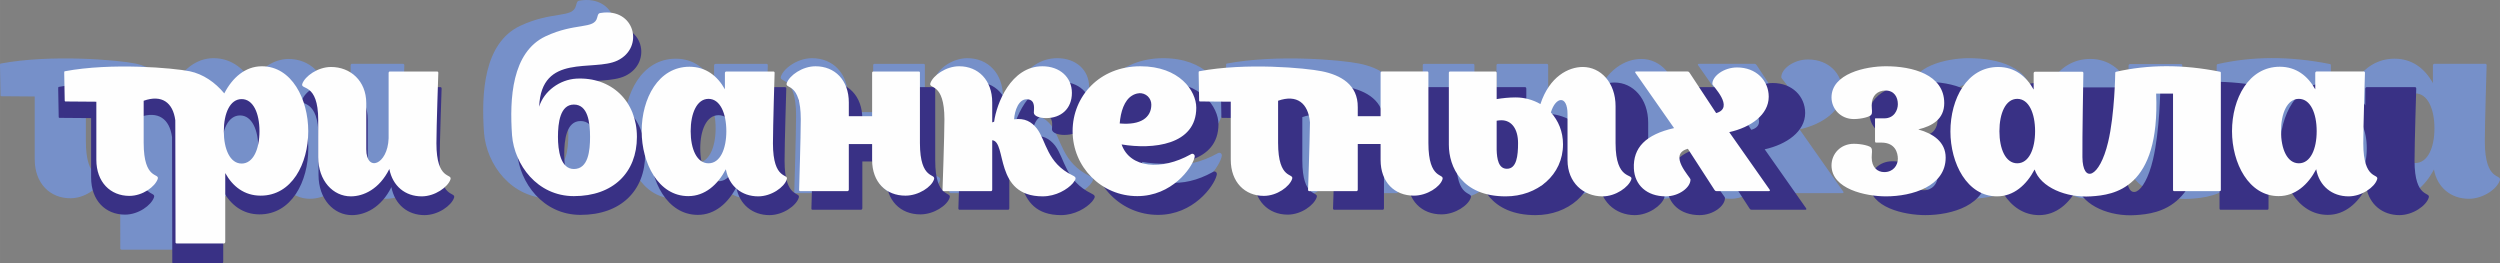
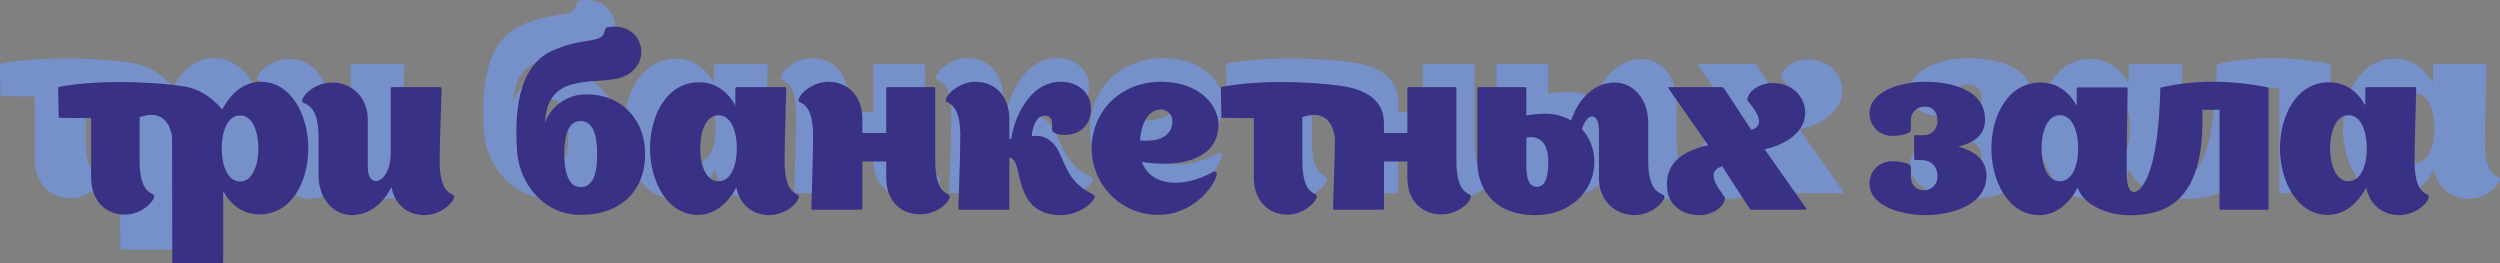
<svg xmlns="http://www.w3.org/2000/svg" xml:space="preserve" width="104.844mm" height="11.046mm" style="shape-rendering:geometricPrecision; text-rendering:geometricPrecision; image-rendering:optimizeQuality; fill-rule:evenodd; clip-rule:evenodd" viewBox="0 0 5391.83 568.07">
  <rect x="0" y="0" width="5391.83" height="568.07" fill="#808080" stroke="none" />
  <defs>
    <style type="text/css">  .fil2 {fill:#FEFEFE;fill-rule:nonzero} .fil0 {fill:#7690C9;fill-rule:nonzero} .fil1 {fill:#393185;fill-rule:nonzero}  </style>
  </defs>
  <g id="Слой_x0020_1">
    <g id="_2445150852112">
      <path class="fil0" d="M460.69 125.47c-38.81,0 -68.74,26.61 -87.59,63.2 -21.62,-26.05 -49.34,-44.91 -80.39,-51.56 -38.25,-7.76 -182.39,-20.51 -291.6,0 -0.56,0.56 -1.12,0.56 -1.12,2.22l0 3.88 1.12 62.09c0,2.22 1.66,2.22 1.66,2.22l72.07 0.56 0 135.26c0,52.11 32.71,84.26 77.06,84.26 31.05,0 59.88,-21.62 65.97,-39.36 4.99,-14.97 -32.71,3.88 -32.71,-84.26l0 -98.12c42.13,-14.97 68.19,3.88 73.73,45.46 0,41.57 0.56,284.39 0.56,284.39 -0.56,2.22 2.22,2.78 2.22,2.78l110.87 0c0,0 2.77,-0.56 2.77,-3.33l0 -160.77c17.19,31.05 44.35,52.67 82.6,52.67 72.63,0 110.88,-74.29 110.88,-150.23 0,-74.29 -38.25,-151.35 -108.11,-151.35zm-47.12 226.74c-27.16,0 -41.58,-33.82 -41.58,-75.4 0,-41.58 14.42,-74.84 41.58,-74.84 27.17,0 41.58,33.26 41.58,74.84 0,41.58 -14.41,75.4 -41.58,75.4zm454.03 -47.12c0,-38.26 4.43,-164.65 4.43,-164.65 0,-2.22 -2.21,-2.77 -2.21,-2.77l-111.43 0c0,0 -2.22,0.56 -2.22,3.33 0,0 0,89.25 0,152.45 -2.22,62.09 -52.11,79.83 -52.11,25.5 0,-38.25 0,-88.7 0,-107.54 0,-52.12 -37.14,-84.27 -82.05,-84.27 -31.04,0 -60.98,21.63 -67.08,39.37 -4.99,14.97 37.14,-3.88 37.14,84.26 0,41.58 0,63.2 0,86.48 0,55.43 34.93,91.47 75.95,91.47 29.38,0 66.53,-16.63 89.81,-63.75 7.76,39.91 37.15,63.75 75.4,63.75 31.05,0 60.98,-21.62 67.08,-39.37 4.99,-14.97 -32.71,3.88 -32.71,-84.26zm325.97 -150.79c-38.25,2.22 -75.39,28.83 -86.48,65.42 4.99,-125.85 126.4,-80.95 182.39,-107.56 63.75,-30.49 40.47,-124.18 -39.36,-110.87 -5.55,0.56 -6.1,4.43 -7.76,10.53 -6.65,28.27 -50.45,11.09 -120.3,43.8 -78.72,37.14 -84.26,145.25 -78.17,231.17 5.54,67.63 58.21,141.37 144.14,141.37 91.47,0 146.91,-54.88 146.91,-138.04 0,-83.71 -59.87,-140.25 -141.37,-135.82zm-5.54 210.66c-31.59,0 -37.14,-44.91 -37.14,-74.84 0,-32.71 4.99,-75.39 37.14,-75.39 32.71,0 37.7,41.58 37.7,75.39 0,31.6 -3.88,74.84 -37.7,74.84l0 0zm464.01 -59.87c0,-38.26 3.88,-164.65 3.88,-164.65 0,-2.22 -2.22,-2.77 -2.22,-2.77l-110.87 0c0,0 -2.77,0.56 -2.77,3.33 0,0 0,14.97 0,38.25 -17.19,-31.04 -44.35,-52.66 -82.6,-52.66 -72.63,0 -111.43,74.28 -111.43,150.23 0,74.28 38.8,151.35 108.65,151.35 38.81,0 68.75,-26.61 87.59,-62.64 7.21,39.36 37.15,63.2 75.4,63.2 31.04,0 60.98,-21.62 66.52,-39.37 5.55,-14.97 -32.15,3.88 -32.15,-84.26l0 0zm-150.23 46.57c-27.16,0 -41.57,-33.26 -41.57,-74.84 0,-41.58 14.41,-75.39 41.57,-75.39 27.16,0 41.58,33.81 41.58,75.39 0,41.58 -14.42,74.84 -41.58,74.84zm492.84 -47.13c0,-38.24 0,-164.09 0,-164.09 0,-2.77 -2.22,-2.77 -2.22,-2.77l-106.44 0c0,0 -2.78,0 -2.78,2.77 0,0 0,51.01 0,101.45l-54.32 0c0,-13.31 0,-24.39 0,-32.15 0,-52.11 -32.71,-84.27 -77.61,-84.27 -31.04,0 -60.98,21.62 -67.08,39.37 -4.99,14.97 32.71,-3.88 32.71,84.26 0,38.25 -3.88,164.65 -3.88,164.65 -0.56,2.22 2.22,2.77 2.22,2.77l110.87 0c0,0 2.77,-0.56 2.77,-3.33 0,0 0,-53.22 0,-106.44 15.52,0 37.69,0 54.32,0 0,21.06 0,36.59 0,37.15 0,52.11 32.71,83.15 77.62,83.15 31.04,0 60.98,-20.51 66.53,-37.7 5.54,-15.52 -32.71,3.33 -32.71,-84.82zm355.91 75.4c-60.43,-29.38 -60.99,-79.83 -83.16,-109.21 -12.75,-16.07 -28.27,-24.94 -53.22,-21.62 1.11,-19.4 10.53,-49.33 32.15,-46.57 18.29,2.22 13.86,22.73 13.86,31.05 0,8.32 14.42,12.75 28.27,12.75 34.92,0 60.43,-21.62 60.43,-58.77 0,-36.59 -28.27,-62.09 -68.74,-62.09 -73.73,0 -106.99,87.6 -112.53,129.18 -1.67,0.55 -2.78,1.11 -4.44,1.66 0,-19.41 0,-36.04 0,-46.57 0,-52.11 -32.7,-84.27 -77.05,-84.27 -31.04,0 -60.98,21.62 -67.08,39.37 -4.99,14.97 32.71,-3.88 32.71,84.26 0,38.25 -4.44,164.65 -4.44,164.65 0,2.22 2.22,2.77 2.22,2.77l111.43 0c0,0 2.21,-0.56 2.21,-3.33 0,0 0,-59.32 0,-115.31 34.93,3.33 3.33,130.84 117.53,130.84 31.05,0 57.66,-16.08 70.4,-30.49 8.87,-11.09 8.32,-13.86 -0.55,-18.3zm282.17 -49.52c-2.22,-1.66 -4.99,-1.11 -7.2,0.55 -67.63,37.79 -141.37,32.24 -160.77,-23.29 72.62,12.2 174.07,1.67 174.07,-85.55 0,-39.46 -39.36,-96.65 -130.28,-96.65 -95.35,0 -157.99,70.03 -157.99,151.07 0,83.81 67.07,151.62 150.78,151.62 80.94,0 126.95,-65.61 133.05,-88.89 1.66,-4.99 0.55,-7.2 -1.67,-8.87zm-143.59 -136.57l0 0c4.43,-2.77 9.43,-4.53 13.31,-5.08 0.56,0 1.11,0 1.66,0 0,0 0,0 0,0 0.56,0 0.56,-0.55 0.56,-0.55 17.18,-1.12 29.38,11.73 29.38,26.7 0,29.94 -24.39,48.32 -73.73,43.89 2.21,-27.26 10.53,-53.86 28.82,-64.96zm526.1 26.98c0.56,-52.67 -39.92,-74.84 -83.71,-83.71 -38.25,-7.76 -176.84,-20.51 -286.05,0 -0.56,0.56 -1.11,0.56 -1.11,2.22l0 3.88 1.11 62.09c0,2.22 1.67,2.22 1.67,2.22l72.07 0.56 0 135.26c0,52.11 32.71,84.26 77.06,84.26 31.04,0 59.87,-21.62 65.97,-39.36 4.99,-14.97 -32.7,3.88 -32.7,-84.26l0 -98.12c43.79,-15.53 70.4,5.55 74.28,50.45 -0.56,44.35 -4.43,157.44 -4.43,157.44 0,2.22 2.22,2.77 2.22,2.77l111.43 0c0,0 2.22,-0.56 2.22,-3.33l0 -106.44 53.22 0 0 37.15c0,52.11 32.71,83.15 77.61,83.15 31.05,0 60.98,-20.51 66.53,-37.7 5.54,-15.52 -32.71,3.33 -32.71,-84.82l0 -164.09c0,-2.77 -2.22,-2.77 -2.22,-2.77l-106.44 0c0,0 -2.77,0 -2.77,2.77l0 101.45 -53.22 0 0 -21.06zm600.93 84.26c0,-41.58 0,-63.2 0,-86.49 0,-55.43 -34.92,-91.47 -76.5,-91.47 -33.26,0 -77.61,22.18 -98.68,86.49 -17.18,-9.98 -37.14,-15.52 -57.66,-15.52 -15.52,0 -31.04,1.67 -44.35,3.88 0,-34.37 0,-60.98 0,-60.98 0,-2.77 -2.22,-3.33 -2.22,-3.33l-106.99 0c0,0 -2.22,0.56 -2.22,2.77 0,-0.55 0,130.28 0,167.97 0,51 29.94,120.3 132.49,120.3 73.73,0 133.61,-49.89 133.61,-121.41 0,-29.94 -11.09,-55.44 -28.27,-74.28 11.08,-37.15 38.8,-41.03 38.8,3.87 0,37.71 0,88.7 0,107.55 0,52.11 37.15,84.27 81.49,84.27 31.05,0 60.98,-21.62 67.08,-39.37 5.54,-14.97 -36.59,3.88 -36.59,-84.26zm-253.35 59.31c-19.4,0 -23.28,-22.73 -23.83,-44.35 0,-18.29 0,-42.68 0,-67.63 2.77,-0.56 7.21,-1.11 11.08,-1.11 24.39,0 38.81,21.06 38.81,53.21 0,29.94 -3.33,59.87 -26.06,59.87zm518.34 -85.37c49.89,-11.08 92.03,-40.47 92.03,-82.6 0,-37.7 -29.38,-68.19 -73.74,-68.19 -31.04,0 -58.21,20.51 -57.65,38.8 0,3.88 53.22,54.88 8.87,67.64l-62.09 -94.25c-1.11,-1.67 -2.77,-2.77 -4.43,-2.77 -29.94,0 -89.25,0 -120.3,0 -1.11,0 -2.77,1.11 -1.67,2.77l90.37 129.17c-65.97,14.97 -95.91,45.46 -93.7,94.25 1.67,38.25 29.94,64.86 74.29,64.86 31.04,0 58.21,-21.07 57.66,-39.37 0,-4.99 -53.78,-58.76 -6.1,-71.51l62.09 95.91c0.56,1.11 2.22,2.77 4.43,2.77 30.49,0 93.69,0 122.52,0 2.21,0 2.77,-1.67 1.66,-3.33l-94.25 -134.16zm441.28 -6.56c32.16,-7.76 59.87,-23.93 59.87,-61.07 0,-67.08 -74.84,-85.94 -135.82,-85.94 -47.67,0 -126.95,17.19 -126.95,72.63 0,26.61 21.06,50.45 52.11,50.45 18.3,0 38.25,-5.54 40.47,-9.98 3.33,-4.43 1.11,-11.64 1.11,-22.73 0,-22.09 13.86,-33.82 32.16,-33.82 20.51,0 28.83,15.62 28.83,31.88 0,13.4 -8.32,32.98 -31.6,32.98l-19.4 0c0,-0.55 -2.22,-0.55 -2.22,1.66 0,12.75 0,51.74 0,51.74 0,3.14 2.22,3.14 2.22,3.14l12.75 0c32.15,0 38.25,23.84 38.25,37.7 0,15.53 -11.09,31.05 -31.6,31.05 -16.63,0 -29.39,-11.64 -29.39,-33.82 0,-10.53 2.22,-17.74 -1.11,-22.73 -2.22,-4.44 -22.18,-9.43 -40.47,-9.43 -31.04,0 -52.11,23.28 -52.11,50.45 0,54.88 79.28,72.07 126.95,72.07 60.98,0 139.15,-23.29 139.15,-90.37 0,-36.59 -29.38,-55.99 -63.2,-65.41l0 -0.46zm230.07 79.18c-27.16,0 -41.57,-33.26 -41.57,-74.84 0,-41.58 14.41,-75.39 41.57,-75.39 27.16,0 41.58,33.81 41.58,75.39 0,41.58 -14.42,74.84 -41.58,74.84zm474.54 -211.22c0,-1.67 -1.11,-2.22 -1.66,-2.22 -88.7,-17.74 -167.98,-16.63 -242.26,0 -0.56,0 -2.22,0.55 -2.22,2.77 0,0 -1.11,96.46 -16.63,161.32 -19.95,84.26 -59.32,97.01 -59.87,34.92 -0.55,-38.25 2.22,-196.25 2.22,-196.25 0,-2.22 -2.22,-2.77 -2.22,-2.77l-110.87 0c0,0 -2.77,0.55 -2.77,3.33l0 38.25c-17.19,-31.05 -44.35,-52.67 -82.6,-52.67 -72.63,0 -111.43,74.29 -111.43,150.24 0,74.29 38.8,151.35 108.65,151.35 38.81,0 68.75,-26.61 87.59,-62.65 13.86,41.58 73.73,66.53 131.39,62.65 52.67,-3.33 161.32,-16.63 151.9,-239.49l39.36 0 0 224.52c0,2.77 2.22,2.77 2.22,2.77l106.99 0c0,0 2.22,0 2.22,-2.77l0 -273.31 0 0zm332.07 164.65c0,-38.26 3.88,-164.65 3.88,-164.65 0,-2.22 -2.22,-2.77 -2.22,-2.77l-110.87 0c0,0 -2.77,0.56 -2.77,3.33 0,0 0,14.97 0,38.25 -17.19,-31.04 -44.35,-52.66 -82.6,-52.66 -72.63,0 -111.43,74.28 -111.43,150.23 0,74.28 38.8,151.35 108.65,151.35 38.81,0 68.75,-26.61 87.59,-62.64 7.21,39.36 37.15,63.2 75.4,63.2 31.04,0 60.98,-21.62 66.52,-39.37 5.55,-14.97 -32.15,3.88 -32.15,-84.26l0 0zm-150.23 46.57c-27.16,0 -41.57,-33.26 -41.57,-74.84 0,-41.58 14.41,-75.39 41.57,-75.39 27.16,0 41.58,33.81 41.58,75.39 0,41.58 -14.42,74.84 -41.58,74.84z" />
      <path class="fil1" d="M562.37 176.41c-36.8,0 -65.19,25.24 -83.06,59.93 -20.5,-24.71 -46.79,-42.58 -76.23,-48.89 -36.27,-7.36 -172.96,-19.45 -276.52,0 -0.52,0.52 -1.05,0.52 -1.05,2.1l0 3.68 1.05 58.87c0,2.1 1.58,2.1 1.58,2.1l68.34 0.53 0 128.27c0,49.42 31.02,79.91 73.08,79.91 29.44,0 56.78,-20.5 62.56,-37.33 4.73,-14.19 -31.02,3.68 -31.02,-79.91l0 -93.05c39.95,-14.19 64.66,3.68 69.92,43.11 0,39.42 0.53,269.68 0.53,269.68 -0.53,2.11 2.1,2.63 2.1,2.63l105.14 0c0,0 2.62,-0.52 2.62,-3.15l0 -152.46c16.3,29.44 42.06,49.95 78.33,49.95 68.88,0 105.15,-70.45 105.15,-142.47 0,-70.45 -36.27,-143.52 -102.52,-143.52zm-44.69 215.02c-25.75,0 -39.43,-32.07 -39.43,-71.5 0,-39.43 13.67,-70.97 39.43,-70.97 25.76,0 39.43,31.54 39.43,70.97 0,39.43 -13.67,71.5 -39.43,71.5zm430.55 -44.69c0,-36.27 4.21,-156.13 4.21,-156.13 0,-2.1 -2.1,-2.63 -2.1,-2.63l-105.67 0c0,0 -2.11,0.53 -2.11,3.15 0,0 0,84.64 0,144.57 -2.1,58.88 -49.42,75.7 -49.42,24.18 0,-36.27 0,-84.11 0,-101.99 0,-49.42 -35.22,-79.91 -77.8,-79.91 -29.44,0 -57.83,20.5 -63.62,37.33 -4.73,14.19 35.22,-3.68 35.22,79.91 0,39.43 0,59.93 0,82.01 0,52.56 33.12,86.74 72.02,86.74 27.86,0 63.09,-15.77 85.16,-60.46 7.36,37.85 35.22,60.46 71.5,60.46 29.44,0 57.82,-20.5 63.61,-37.33 4.73,-14.19 -31.02,3.68 -31.02,-79.91zm309.12 -142.99c-36.27,2.1 -71.49,27.34 -82.01,62.04 4.73,-119.34 119.86,-76.76 172.96,-102 60.46,-28.91 38.38,-117.75 -37.33,-105.14 -5.26,0.53 -5.78,4.2 -7.36,9.99 -6.3,26.81 -47.84,10.51 -114.08,41.53 -74.65,35.22 -79.9,137.74 -74.12,219.22 5.26,64.13 55.2,134.06 136.68,134.06 86.74,0 139.31,-52.04 139.31,-130.9 0,-79.38 -56.78,-133 -134.06,-128.79zm-5.26 199.77c-29.96,0 -35.22,-42.59 -35.22,-70.97 0,-31.01 4.73,-71.49 35.22,-71.49 31.02,0 35.75,39.43 35.75,71.49 0,29.97 -3.68,70.97 -35.75,70.97l0 0zm440.02 -56.78c0,-36.27 3.68,-156.13 3.68,-156.13 0,-2.1 -2.1,-2.63 -2.1,-2.63l-105.14 0c0,0 -2.63,0.53 -2.63,3.15 0,0 0,14.2 0,36.28 -16.3,-29.44 -42.06,-49.94 -78.33,-49.94 -68.87,0 -105.67,70.45 -105.67,142.46 0,70.45 36.8,143.52 103.03,143.52 36.8,0 65.19,-25.24 83.06,-59.4 6.83,37.33 35.22,59.93 71.5,59.93 29.44,0 57.82,-20.5 63.09,-37.33 5.26,-14.19 -30.5,3.68 -30.5,-79.91l0 0zm-142.46 44.16c-25.76,0 -39.43,-31.54 -39.43,-70.97 0,-39.43 13.67,-71.49 39.43,-71.49 25.75,0 39.43,32.06 39.43,71.49 0,39.43 -13.67,70.97 -39.43,70.97zm467.36 -44.69c0,-36.27 0,-155.61 0,-155.61 0,-2.63 -2.1,-2.63 -2.1,-2.63l-100.94 0c0,0 -2.63,0 -2.63,2.63 0,0 0,48.37 0,96.21l-51.52 0c0,-12.62 0,-23.13 0,-30.49 0,-49.42 -31.02,-79.91 -73.6,-79.91 -29.44,0 -57.82,20.5 -63.61,37.33 -4.73,14.19 31.02,-3.68 31.02,79.9 0,36.28 -3.68,156.14 -3.68,156.14 -0.53,2.1 2.1,2.62 2.1,2.62l105.14 0c0,0 2.63,-0.52 2.63,-3.15 0,0 0,-50.47 0,-100.94 14.72,0 35.75,0 51.52,0 0,19.97 0,34.7 0,35.23 0,49.41 31.02,78.85 73.6,78.85 29.44,0 57.82,-19.45 63.09,-35.75 5.25,-14.71 -31.02,3.15 -31.02,-80.43zm337.51 71.5c-57.31,-27.86 -57.84,-75.71 -78.86,-103.56 -12.1,-15.24 -26.81,-23.66 -50.47,-20.5 1.05,-18.4 9.98,-46.78 30.49,-44.16 17.35,2.11 13.14,21.55 13.14,29.44 0,7.88 13.66,12.09 26.81,12.09 33.12,0 57.31,-20.5 57.31,-55.73 0,-34.69 -26.81,-58.88 -65.19,-58.88 -69.92,0 -101.47,83.07 -106.72,122.49 -1.58,0.52 -2.63,1.05 -4.21,1.58 0,-18.41 0,-34.18 0,-44.16 0,-49.42 -31.02,-79.91 -73.07,-79.91 -29.44,0 -57.82,20.5 -63.62,37.33 -4.73,14.19 31.02,-3.68 31.02,79.9 0,36.28 -4.21,156.14 -4.21,156.14 0,2.1 2.1,2.62 2.1,2.62l105.67 0c0,0 2.1,-0.52 2.1,-3.15 0,0 0,-56.25 0,-109.35 33.12,3.15 3.15,124.07 111.45,124.07 29.44,0 54.67,-15.25 66.76,-28.92 8.41,-10.51 7.89,-13.14 -0.52,-17.35zm267.58 -46.96c-2.1,-1.57 -4.73,-1.05 -6.83,0.52 -64.13,35.84 -134.06,30.58 -152.45,-22.08 68.86,11.57 165.07,1.58 165.07,-81.13 0,-37.41 -37.33,-91.65 -123.55,-91.65 -90.41,0 -149.82,66.41 -149.82,143.26 0,79.47 63.61,143.78 142.99,143.78 76.76,0 120.39,-62.21 126.17,-84.29 1.58,-4.73 0.52,-6.83 -1.58,-8.41zm-136.16 -129.5l0 0c4.2,-2.63 8.93,-4.29 12.62,-4.82 0.53,0 1.05,0 1.58,0 0,0 0,0 0,0 0.53,0 0.53,-0.52 0.53,-0.52 16.29,-1.05 27.86,11.12 27.86,25.32 0,28.39 -23.13,45.82 -69.92,41.62 2.1,-25.85 9.99,-51.09 27.33,-61.6zm498.9 25.59c0.53,-49.94 -37.85,-70.97 -79.38,-79.38 -36.28,-7.36 -167.7,-19.45 -271.26,0 -0.52,0.52 -1.05,0.52 -1.05,2.1l0 3.68 1.05 58.87c0,2.1 1.58,2.1 1.58,2.1l68.34 0.53 0 128.27c0,49.42 31.02,79.91 73.08,79.91 29.44,0 56.78,-20.5 62.56,-37.33 4.73,-14.19 -31.02,3.68 -31.02,-79.91l0 -93.05c41.53,-14.72 66.76,5.26 70.45,47.84 -0.53,42.05 -4.21,149.3 -4.21,149.3 0,2.1 2.1,2.62 2.1,2.62l105.67 0c0,0 2.1,-0.52 2.1,-3.15l0 -100.94 50.47 0 0 35.23c0,49.41 31.02,78.85 73.6,78.85 29.44,0 57.83,-19.45 63.09,-35.75 5.26,-14.71 -31.01,3.15 -31.01,-80.43l0 -155.61c0,-2.63 -2.11,-2.63 -2.11,-2.63l-100.94 0c0,0 -2.63,0 -2.63,2.63l0 96.21 -50.47 0 0 -19.97zm569.87 79.9c0,-39.42 0,-59.93 0,-82.01 0,-52.56 -33.12,-86.74 -72.55,-86.74 -31.54,0 -73.6,21.03 -93.58,82.01 -16.29,-9.46 -35.22,-14.71 -54.67,-14.71 -14.72,0 -29.44,1.58 -42.06,3.68 0,-32.59 0,-57.83 0,-57.83 0,-2.62 -2.1,-3.15 -2.1,-3.15l-101.46 0c0,0 -2.11,0.53 -2.11,2.63 0,-0.52 0,123.54 0,159.29 0,48.36 28.39,114.08 125.65,114.08 69.92,0 126.7,-47.31 126.7,-115.13 0,-28.39 -10.52,-52.57 -26.81,-70.45 10.51,-35.22 36.79,-38.9 36.79,3.68 0,35.75 0,84.11 0,101.99 0,49.42 35.23,79.91 77.28,79.91 29.45,0 57.83,-20.5 63.62,-37.33 5.25,-14.19 -34.7,3.68 -34.7,-79.91zm-240.25 56.25c-18.4,0 -22.07,-21.55 -22.6,-42.06 0,-17.35 0,-40.47 0,-64.13 2.63,-0.53 6.84,-1.05 10.52,-1.05 23.13,0 36.8,19.98 36.8,50.47 0,28.39 -3.16,56.78 -24.72,56.78zm491.54 -80.96c47.32,-10.51 87.27,-38.38 87.27,-78.33 0,-35.75 -27.86,-64.66 -69.92,-64.66 -29.44,0 -55.2,19.44 -54.67,36.8 0,3.68 50.47,52.04 8.41,64.14l-58.88 -89.38c-1.05,-1.58 -2.62,-2.63 -4.2,-2.63 -28.39,0 -84.64,0 -114.08,0 -1.05,0 -2.63,1.05 -1.58,2.63l85.69 122.49c-62.56,14.19 -90.94,43.1 -88.85,89.37 1.58,36.27 28.39,61.51 70.45,61.51 29.44,0 55.2,-19.98 54.67,-37.33 0,-4.73 -51,-55.72 -5.78,-67.82l58.87 90.95c0.53,1.05 2.1,2.62 4.2,2.62 28.92,0 88.85,0 116.19,0 2.1,0 2.62,-1.57 1.57,-3.15l-89.38 -127.22zm418.46 -6.22c30.5,-7.36 56.78,-22.69 56.78,-57.92 0,-63.61 -70.97,-81.49 -128.79,-81.49 -45.21,0 -120.39,16.3 -120.39,68.87 0,25.24 19.97,47.84 49.42,47.84 17.35,0 36.27,-5.26 38.38,-9.46 3.16,-4.21 1.05,-11.04 1.05,-21.55 0,-20.95 13.14,-32.07 30.5,-32.07 19.44,0 27.33,14.81 27.33,30.23 0,12.71 -7.89,31.28 -29.96,31.28l-18.41 0c0,-0.52 -2.1,-0.52 -2.1,1.58 0,12.1 0,49.06 0,49.06 0,2.98 2.1,2.98 2.1,2.98l12.1 0c30.49,0 36.27,22.61 36.27,35.75 0,14.72 -10.51,29.44 -29.96,29.44 -15.77,0 -27.87,-11.04 -27.87,-32.07 0,-9.99 2.11,-16.82 -1.05,-21.55 -2.1,-4.21 -21.03,-8.94 -38.38,-8.94 -29.44,0 -49.42,22.08 -49.42,47.84 0,52.04 75.18,68.35 120.39,68.35 57.82,0 131.95,-22.08 131.95,-85.69 0,-34.7 -27.86,-53.09 -59.93,-62.03l0 -0.44zm218.18 75.08c-25.77,0 -39.43,-31.54 -39.43,-70.97 0,-39.43 13.66,-71.49 39.43,-71.49 25.75,0 39.42,32.06 39.42,71.49 0,39.43 -13.67,70.97 -39.42,70.97zm450 -200.29c0,-1.58 -1.05,-2.1 -1.58,-2.1 -84.11,-16.83 -159.29,-15.77 -229.74,0 -0.52,0 -2.1,0.52 -2.1,2.62 0,0 -1.05,91.47 -15.77,152.99 -18.93,79.9 -56.25,91.99 -56.78,33.12 -0.52,-36.28 2.1,-186.11 2.1,-186.11 0,-2.1 -2.1,-2.62 -2.1,-2.62l-105.14 0c0,0 -2.63,0.52 -2.63,3.15l0 36.28c-16.3,-29.45 -42.06,-49.95 -78.33,-49.95 -68.87,0 -105.67,70.45 -105.67,142.47 0,70.44 36.8,143.52 103.03,143.52 36.8,0 65.19,-25.24 83.06,-59.41 13.14,39.43 69.92,63.09 124.59,59.41 49.95,-3.16 152.98,-15.77 144.05,-227.11l37.33 0 0 212.91c0,2.62 2.1,2.62 2.1,2.62l101.46 0c0,0 2.11,0 2.11,-2.62l0 -259.18 0 0zm314.9 156.13c0,-36.27 3.68,-156.13 3.68,-156.13 0,-2.1 -2.11,-2.63 -2.11,-2.63l-105.14 0c0,0 -2.63,0.53 -2.63,3.15 0,0 0,14.2 0,36.28 -16.3,-29.44 -42.06,-49.94 -78.33,-49.94 -68.87,0 -105.67,70.45 -105.67,142.46 0,70.45 36.8,143.52 103.03,143.52 36.8,0 65.19,-25.24 83.06,-59.4 6.83,37.33 35.23,59.93 71.5,59.93 29.44,0 57.82,-20.5 63.09,-37.33 5.26,-14.19 -30.49,3.68 -30.49,-79.91l0 0zm-142.46 44.16c-25.77,0 -39.43,-31.54 -39.43,-70.97 0,-39.43 13.66,-71.49 39.43,-71.49 25.75,0 39.42,32.06 39.42,71.49 0,39.43 -13.67,70.97 -39.42,70.97z" />
-       <path class="fil2" d="M564.74 142.95c-35.91,0 -63.61,24.62 -81.04,58.47 -20,-24.1 -45.65,-41.55 -74.37,-47.7 -35.39,-7.18 -168.75,-18.98 -269.8,0 -0.51,0.51 -1.03,0.51 -1.03,2.05l0 3.59 1.03 57.44c0,2.05 1.54,2.05 1.54,2.05l66.68 0.52 0 125.15c0,48.22 30.26,77.96 71.3,77.96 28.72,0 55.4,-20 61.04,-36.42 4.61,-13.85 -30.26,3.59 -30.26,-77.96l0 -90.79c38.98,-13.85 63.09,3.59 68.21,42.06 0,38.47 0.51,263.13 0.51,263.13 -0.51,2.05 2.06,2.57 2.06,2.57l102.58 0c0,0 2.57,-0.51 2.57,-3.08l0 -148.76c15.9,28.73 41.03,48.74 76.42,48.74 67.2,0 102.59,-68.74 102.59,-139.01 0,-68.73 -35.39,-140.03 -100.02,-140.03zm-43.6 209.79c-25.13,0 -38.47,-31.29 -38.47,-69.76 0,-38.47 13.34,-69.25 38.47,-69.25 25.13,0 38.47,30.77 38.47,69.25 0,38.47 -13.34,69.76 -38.47,69.76zm420.09 -43.61c0,-35.39 4.1,-152.34 4.1,-152.34 0,-2.05 -2.05,-2.57 -2.05,-2.57l-103.1 0c0,0 -2.05,0.51 -2.05,3.08 0,0 0,82.58 0,141.05 -2.05,57.45 -48.22,73.86 -48.22,23.59 0,-35.39 0,-82.07 0,-99.51 0,-48.22 -34.36,-77.97 -75.91,-77.97 -28.72,0 -56.42,20.01 -62.07,36.42 -4.61,13.85 34.37,-3.59 34.37,77.96 0,38.47 0,58.48 0,80.02 0,51.29 32.32,84.63 70.27,84.63 27.18,0 61.55,-15.39 83.1,-58.99 7.18,36.94 34.37,58.99 69.76,58.99 28.72,0 56.42,-20.01 62.06,-36.43 4.62,-13.85 -30.26,3.59 -30.26,-77.96zm301.61 -139.52c-35.39,2.06 -69.76,26.68 -80.02,60.53 4.62,-116.44 116.95,-74.89 168.76,-99.51 58.99,-28.21 37.44,-114.9 -36.42,-102.59 -5.13,0.51 -5.64,4.1 -7.18,9.75 -6.15,26.16 -46.68,10.25 -111.31,40.51 -72.83,34.37 -77.96,134.39 -72.32,213.9 5.13,62.58 53.86,130.8 133.36,130.8 84.63,0 135.93,-50.78 135.93,-127.72 0,-77.45 -55.4,-129.77 -130.8,-125.67zm-5.13 194.91c-29.23,0 -34.36,-41.55 -34.36,-69.25 0,-30.26 4.62,-69.76 34.36,-69.76 30.27,0 34.88,38.47 34.88,69.76 0,29.24 -3.59,69.25 -34.88,69.25l0 0zm429.33 -55.4c0,-35.39 3.59,-152.34 3.59,-152.34 0,-2.05 -2.05,-2.57 -2.05,-2.57l-102.59 0c0,0 -2.56,0.51 -2.56,3.08 0,0 0,13.85 0,35.39 -15.9,-28.72 -41.04,-48.73 -76.43,-48.73 -67.2,0 -103.1,68.73 -103.1,139 0,68.73 35.9,140.03 100.53,140.03 35.91,0 63.61,-24.62 81.04,-57.96 6.67,36.42 34.37,58.48 69.76,58.48 28.72,0 56.42,-20.01 61.55,-36.43 5.13,-13.85 -29.75,3.59 -29.75,-77.96l0 0zm-139 43.09c-25.14,0 -38.47,-30.77 -38.47,-69.24 0,-38.47 13.34,-69.76 38.47,-69.76 25.13,0 38.47,31.28 38.47,69.76 0,38.47 -13.34,69.24 -38.47,69.24zm456 -43.6c0,-35.39 0,-151.82 0,-151.82 0,-2.57 -2.05,-2.57 -2.05,-2.57l-98.48 0c0,0 -2.57,0 -2.57,2.57 0,0 0,47.19 0,93.87l-50.27 0c0,-12.31 0,-22.57 0,-29.75 0,-48.22 -30.26,-77.97 -71.81,-77.97 -28.72,0 -56.42,20 -62.07,36.42 -4.62,13.85 30.26,-3.59 30.26,77.96 0,35.39 -3.59,152.34 -3.59,152.34 -0.51,2.05 2.05,2.56 2.05,2.56l102.59 0c0,0 2.56,-0.51 2.56,-3.08 0,0 0,-49.24 0,-98.48 14.36,0 34.88,0 50.27,0 0,19.49 0,33.85 0,34.37 0,48.21 30.27,76.94 71.82,76.94 28.72,0 56.42,-18.98 61.55,-34.89 5.13,-14.36 -30.26,3.08 -30.26,-78.48zm329.3 69.76c-55.91,-27.18 -56.43,-73.86 -76.94,-101.04 -11.8,-14.87 -26.16,-23.08 -49.24,-20.01 1.02,-17.95 9.74,-45.65 29.75,-43.09 16.93,2.05 12.83,21.03 12.83,28.72 0,7.69 13.34,11.8 26.16,11.8 32.31,0 55.91,-20.01 55.91,-54.37 0,-33.85 -26.16,-57.45 -63.61,-57.45 -68.22,0 -99,81.04 -104.12,119.52 -1.54,0.51 -2.57,1.02 -4.11,1.54 0,-17.96 0,-33.35 0,-43.09 0,-48.22 -30.26,-77.97 -71.29,-77.97 -28.72,0 -56.42,20 -62.07,36.42 -4.62,13.85 30.27,-3.59 30.27,77.96 0,35.39 -4.11,152.34 -4.11,152.34 0,2.05 2.05,2.56 2.05,2.56l103.1 0c0,0 2.05,-0.51 2.05,-3.08 0,0 0,-54.88 0,-106.7 32.32,3.08 3.08,121.06 108.75,121.06 28.72,0 53.34,-14.88 65.14,-28.21 8.21,-10.26 7.69,-12.83 -0.51,-16.93zm261.08 -45.82c-2.05,-1.54 -4.61,-1.03 -6.67,0.51 -62.58,34.97 -130.8,29.84 -148.75,-21.54 67.19,11.28 161.06,1.54 161.06,-79.17 0,-36.5 -36.42,-89.42 -120.54,-89.42 -88.22,0 -146.18,64.8 -146.18,139.77 0,77.54 62.06,140.29 139.52,140.29 74.89,0 117.46,-60.7 123.11,-82.24 1.54,-4.62 0.5,-6.66 -1.54,-8.2zm-132.85 -126.36l0 0c4.1,-2.57 8.72,-4.19 12.31,-4.71 0.51,0 1.02,0 1.54,0 0,0 0,0 0,0 0.51,0 0.51,-0.51 0.51,-0.51 15.9,-1.03 27.18,10.86 27.18,24.71 0,27.7 -22.57,44.71 -68.21,40.61 2.05,-25.22 9.74,-49.84 26.67,-60.1zm486.77 24.96c0.51,-48.73 -36.94,-69.25 -77.45,-77.45 -35.39,-7.18 -163.63,-18.98 -264.67,0 -0.51,0.51 -1.03,0.51 -1.03,2.05l0 3.59 1.03 57.44c0,2.05 1.54,2.05 1.54,2.05l66.68 0.52 0 125.15c0,48.22 30.26,77.96 71.3,77.96 28.72,0 55.4,-20 61.03,-36.42 4.62,-13.85 -30.26,3.59 -30.26,-77.96l0 -90.79c40.52,-14.36 65.14,5.13 68.73,46.68 -0.51,41.03 -4.1,145.67 -4.1,145.67 0,2.05 2.05,2.56 2.05,2.56l103.1 0c0,0 2.06,-0.51 2.06,-3.08l0 -98.48 49.24 0 0 34.37c0,48.21 30.26,76.94 71.81,76.94 28.72,0 56.42,-18.98 61.55,-34.89 5.13,-14.36 -30.26,3.08 -30.26,-78.48l0 -151.82c0,-2.57 -2.06,-2.57 -2.06,-2.57l-98.48 0c0,0 -2.56,0 -2.56,2.57l0 93.87 -49.24 0 0 -19.49zm556.02 77.96c0,-38.47 0,-58.47 0,-80.02 0,-51.29 -32.31,-84.63 -70.78,-84.63 -30.77,0 -71.81,20.52 -91.3,80.02 -15.9,-9.23 -34.36,-14.36 -53.35,-14.36 -14.36,0 -28.72,1.54 -41.03,3.59 0,-31.8 0,-56.42 0,-56.42 0,-2.57 -2.06,-3.08 -2.06,-3.08l-98.99 0c0,0 -2.05,0.51 -2.05,2.57 0,-0.51 0,120.54 0,155.42 0,47.18 27.7,111.31 122.59,111.31 68.22,0 123.62,-46.17 123.62,-112.33 0,-27.7 -10.26,-51.3 -26.16,-68.73 10.26,-34.37 35.9,-37.96 35.9,3.58 0,34.88 0,82.07 0,99.51 0,48.22 34.37,77.97 75.4,77.97 28.73,0 56.42,-20.01 62.07,-36.43 5.13,-13.85 -33.85,3.59 -33.85,-77.96zm-234.41 54.88c-17.95,0 -21.54,-21.03 -22.05,-41.03 0,-16.92 0,-39.49 0,-62.58 2.56,-0.51 6.67,-1.02 10.25,-1.02 22.57,0 35.91,19.49 35.91,49.24 0,27.7 -3.08,55.4 -24.11,55.4zm479.59 -78.99c46.17,-10.25 85.15,-37.44 85.15,-76.43 0,-34.88 -27.18,-63.09 -68.22,-63.09 -28.73,0 -53.86,18.98 -53.35,35.9 0,3.59 49.24,50.78 8.21,62.58l-57.45 -87.2c-1.02,-1.54 -2.56,-2.57 -4.1,-2.57 -27.7,0 -82.58,0 -111.31,0 -1.02,0 -2.56,1.02 -1.54,2.57l83.61 119.52c-61.03,13.84 -88.73,42.06 -86.69,87.19 1.54,35.39 27.7,60.02 68.74,60.02 28.72,0 53.85,-19.5 53.34,-36.43 0,-4.61 -49.76,-54.36 -5.64,-66.17l57.44 88.74c0.51,1.02 2.05,2.56 4.1,2.56 28.21,0 86.69,0 113.36,0 2.05,0 2.57,-1.54 1.54,-3.08l-87.21 -124.13zm408.29 -6.07c29.76,-7.18 55.4,-22.14 55.4,-56.51 0,-62.07 -69.25,-79.51 -125.67,-79.51 -44.11,0 -117.45,15.9 -117.45,67.19 0,24.62 19.49,46.68 48.21,46.68 16.92,0 35.39,-5.13 37.44,-9.23 3.08,-4.1 1.02,-10.77 1.02,-21.03 0,-20.44 12.83,-31.29 29.75,-31.29 18.98,0 26.67,14.45 26.67,29.5 0,12.39 -7.69,30.52 -29.23,30.52l-17.96 0c0,-0.51 -2.05,-0.51 -2.05,1.54 0,11.8 0,47.87 0,47.87 0,2.91 2.05,2.91 2.05,2.91l11.8 0c29.75,0 35.39,22.06 35.39,34.88 0,14.36 -10.25,28.73 -29.23,28.73 -15.39,0 -27.19,-10.77 -27.19,-31.29 0,-9.75 2.05,-16.42 -1.02,-21.03 -2.05,-4.11 -20.52,-8.73 -37.44,-8.73 -28.73,0 -48.21,21.54 -48.21,46.68 0,50.78 73.35,66.69 117.45,66.69 56.42,0 128.75,-21.54 128.75,-83.61 0,-33.85 -27.18,-51.81 -58.48,-60.52l0 -0.43zm212.87 73.26c-25.14,0 -38.47,-30.77 -38.47,-69.24 0,-38.47 13.34,-69.76 38.47,-69.76 25.13,0 38.47,31.28 38.47,69.76 0,38.47 -13.34,69.24 -38.47,69.24zm439.07 -195.42c0,-1.54 -1.02,-2.05 -1.54,-2.05 -82.07,-16.42 -155.42,-15.39 -224.15,0 -0.51,0 -2.05,0.51 -2.05,2.57 0,0 -1.02,89.25 -15.39,149.26 -18.47,77.96 -54.88,89.76 -55.4,32.32 -0.51,-35.39 2.05,-181.58 2.05,-181.58 0,-2.06 -2.05,-2.57 -2.05,-2.57l-102.59 0c0,0 -2.56,0.51 -2.56,3.08l0 35.39c-15.9,-28.73 -41.04,-48.73 -76.43,-48.73 -67.2,0 -103.1,68.74 -103.1,139.01 0,68.73 35.9,140.03 100.54,140.03 35.91,0 63.61,-24.62 81.04,-57.97 12.83,38.47 68.22,61.55 121.57,57.97 48.73,-3.08 149.26,-15.39 140.55,-221.59l36.42 0 0 207.74c0,2.56 2.05,2.56 2.05,2.56l98.99 0c0,0 2.06,0 2.06,-2.56l0 -252.88 0 0zm307.25 152.34c0,-35.39 3.59,-152.34 3.59,-152.34 0,-2.05 -2.05,-2.57 -2.05,-2.57l-102.59 0c0,0 -2.56,0.51 -2.56,3.08 0,0 0,13.85 0,35.39 -15.91,-28.72 -41.04,-48.73 -76.43,-48.73 -67.2,0 -103.1,68.73 -103.1,139 0,68.73 35.9,140.03 100.53,140.03 35.91,0 63.61,-24.62 81.04,-57.96 6.67,36.42 34.37,58.48 69.76,58.48 28.72,0 56.42,-20.01 61.55,-36.43 5.13,-13.85 -29.75,3.59 -29.75,-77.96l0 0zm-139 43.09c-25.14,0 -38.47,-30.77 -38.47,-69.24 0,-38.47 13.34,-69.76 38.47,-69.76 25.13,0 38.47,31.28 38.47,69.76 0,38.47 -13.34,69.24 -38.47,69.24z" />
    </g>
  </g>
</svg>